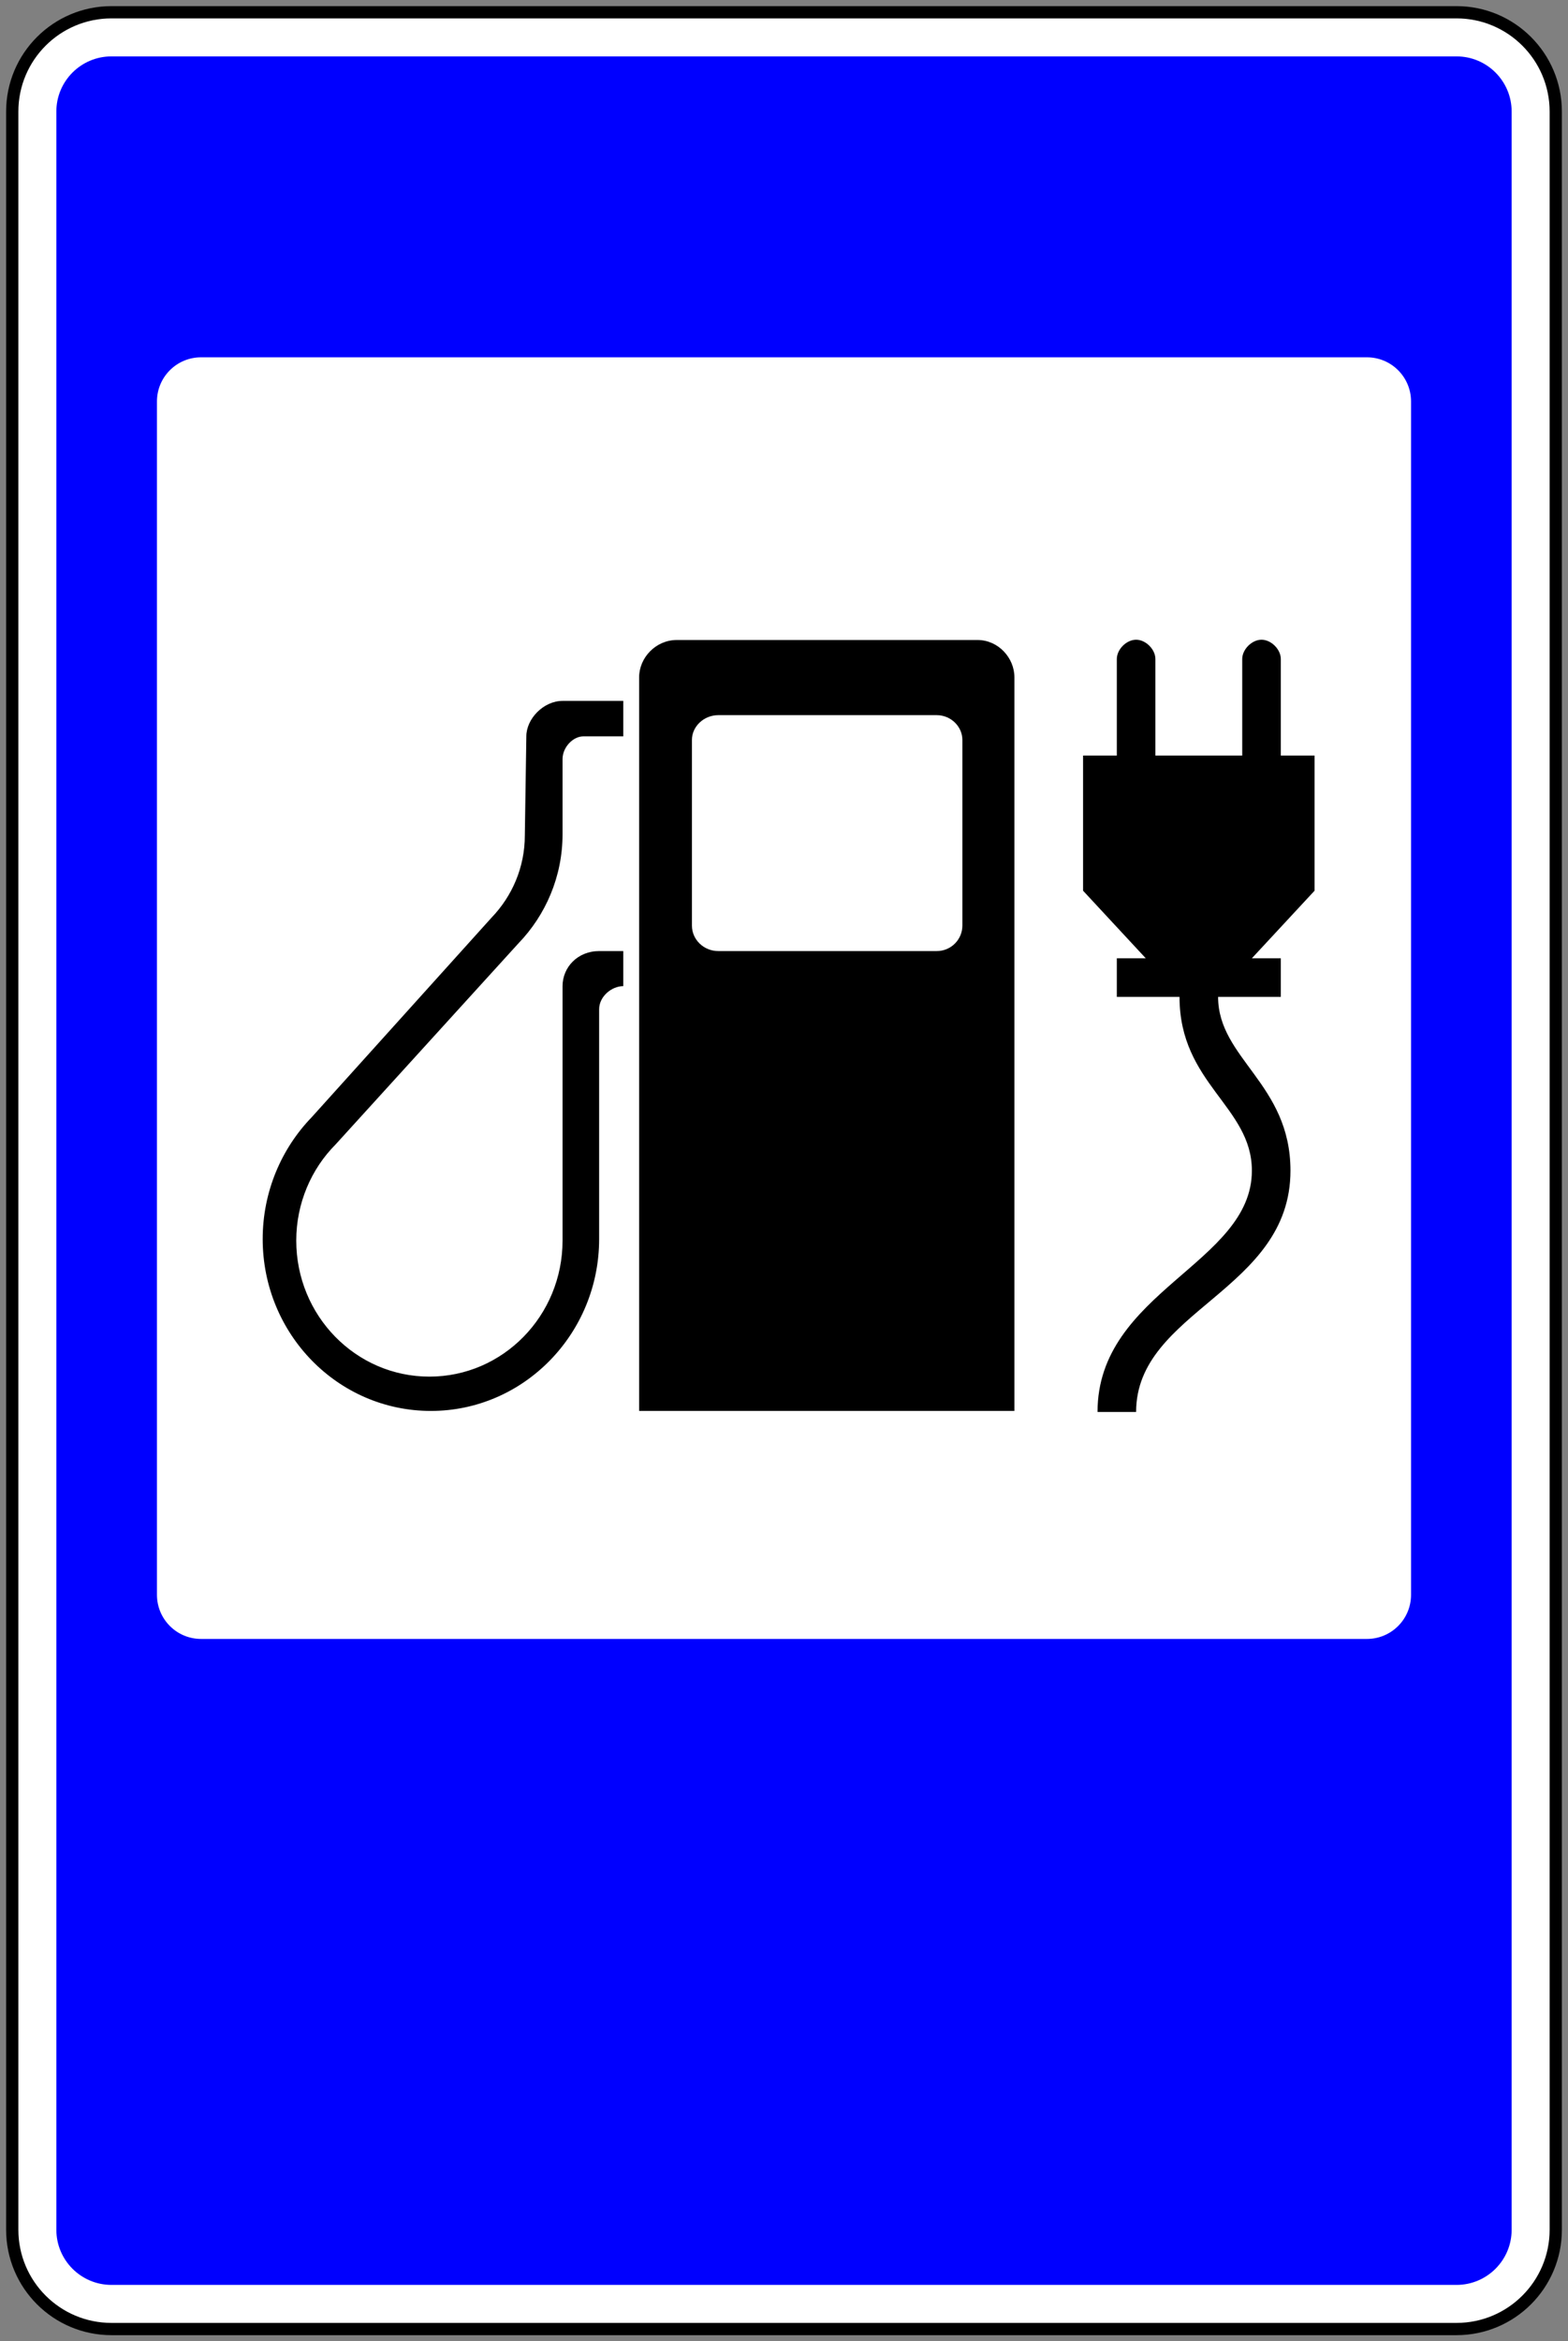
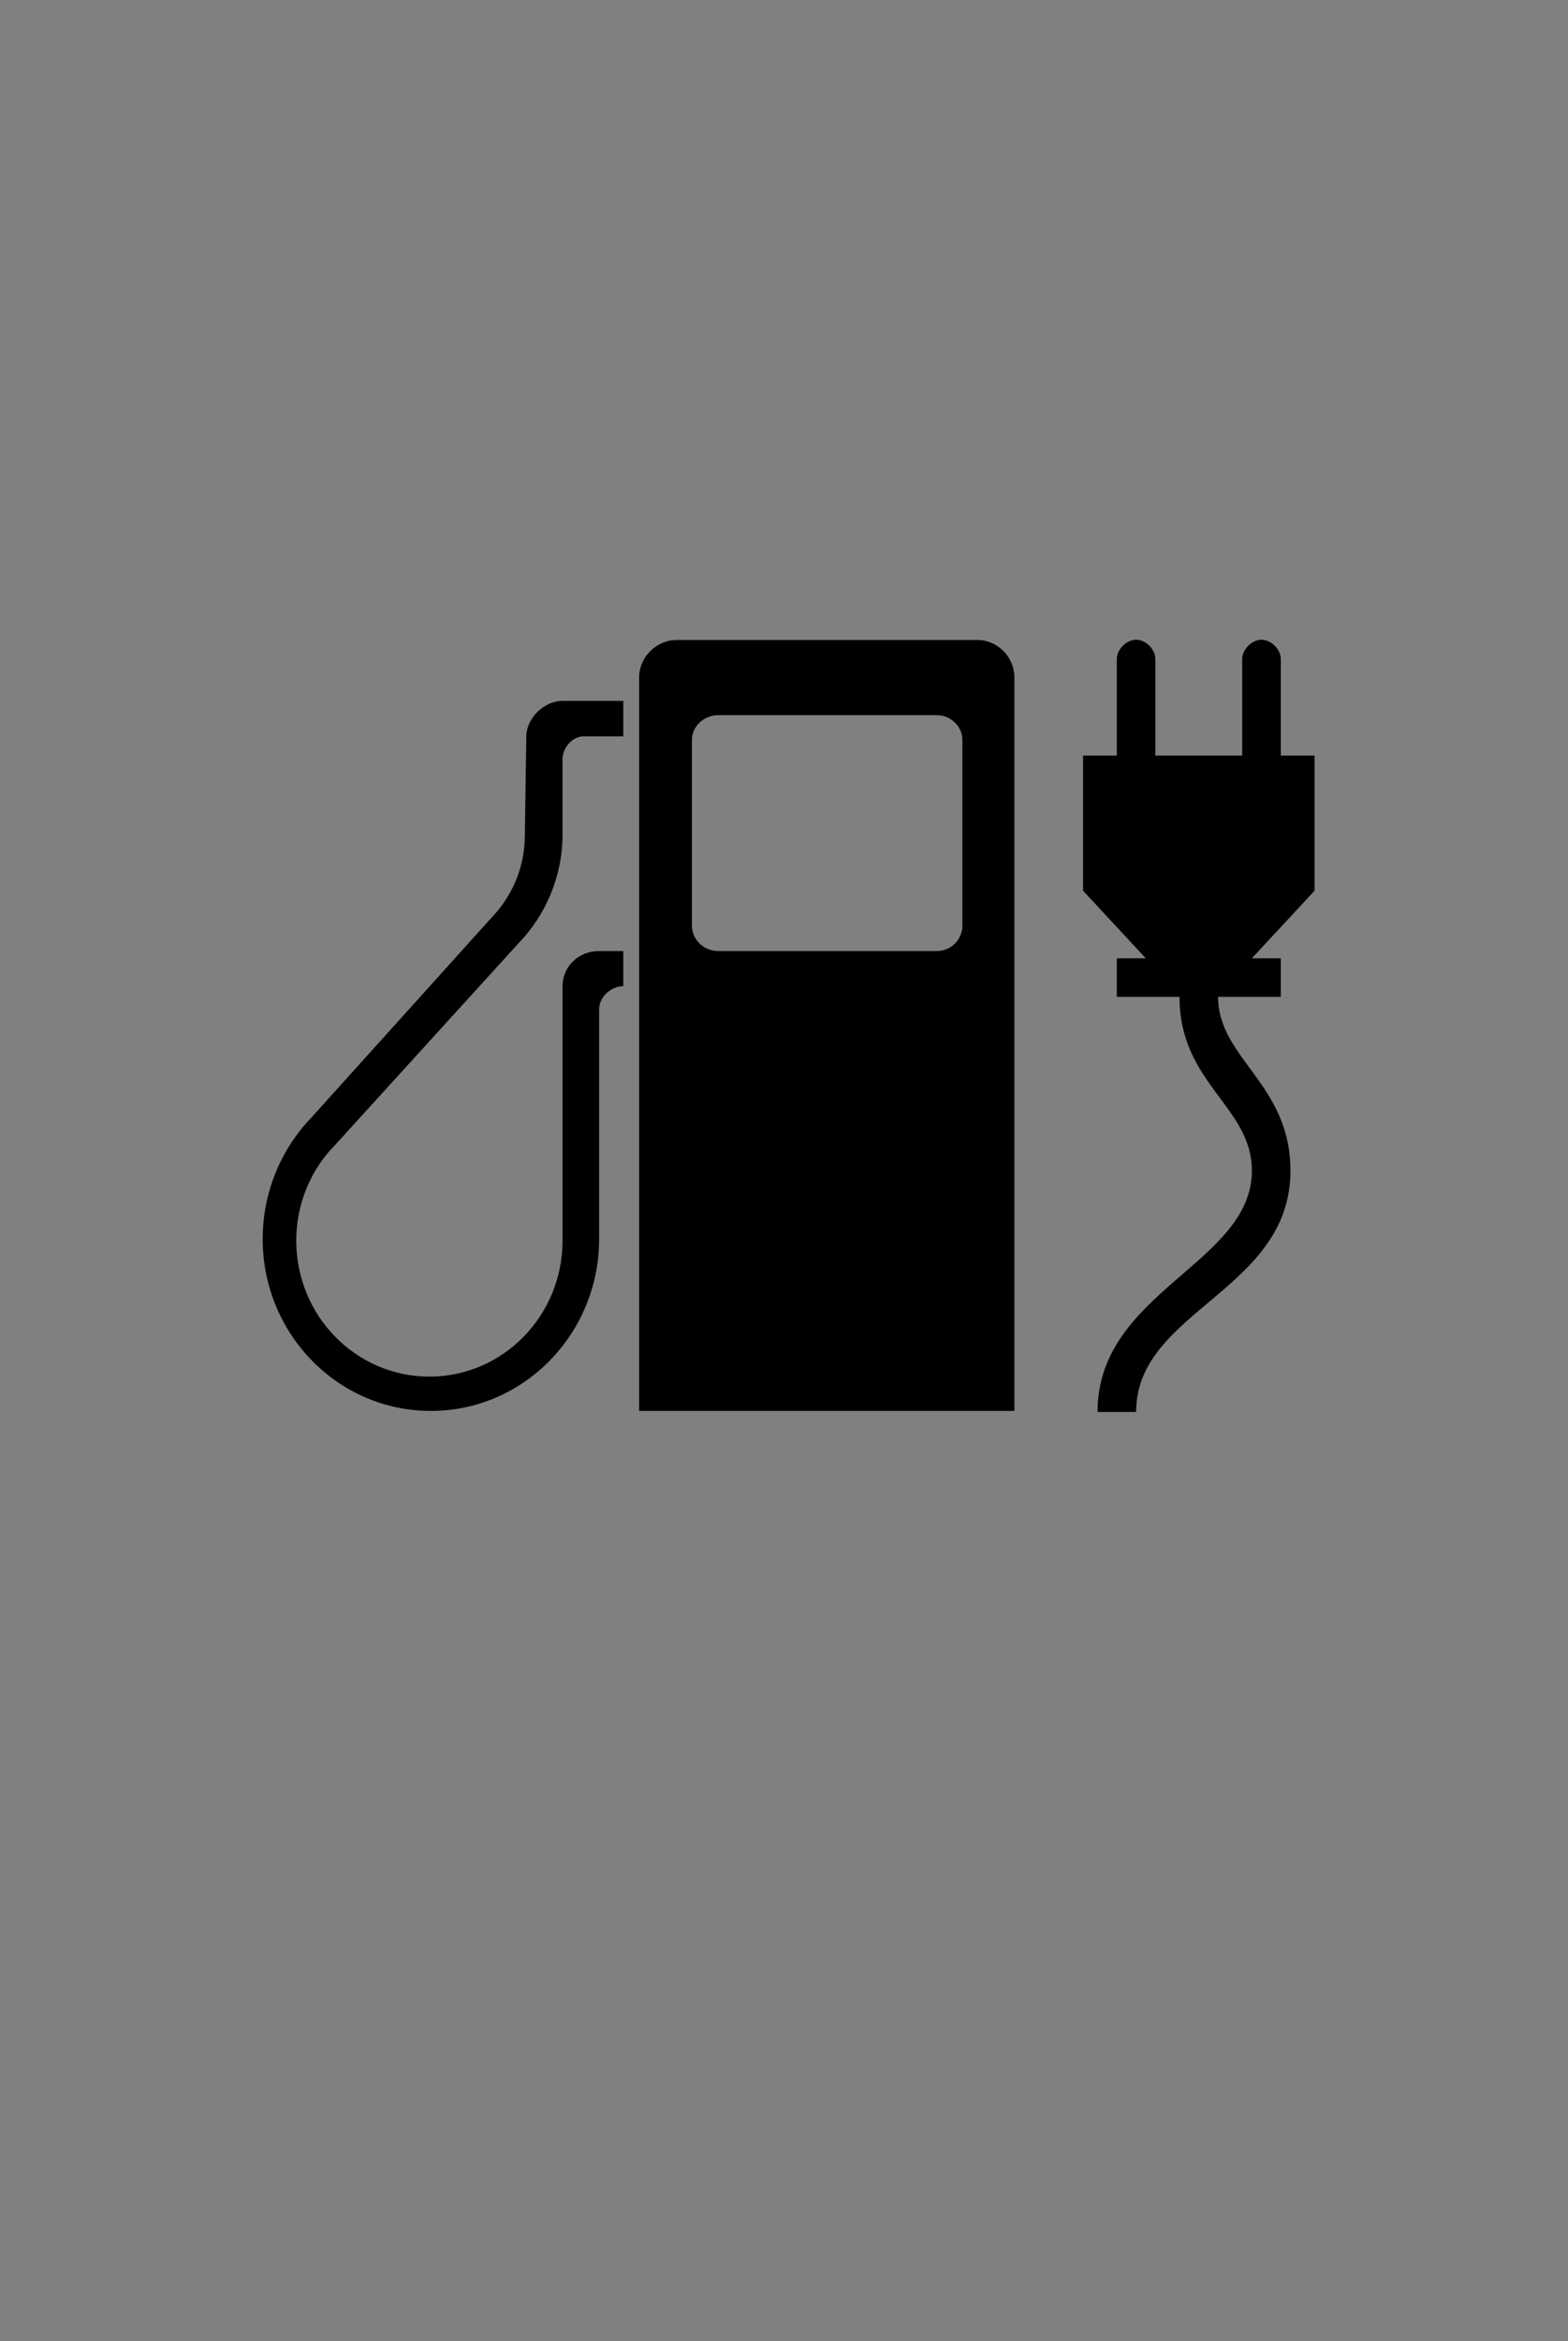
<svg xmlns="http://www.w3.org/2000/svg" xml:space="preserve" width="128px" height="191px" version="1.0" shape-rendering="geometricPrecision" text-rendering="geometricPrecision" image-rendering="optimizeQuality" fill-rule="evenodd" clip-rule="evenodd" viewBox="0 0 12800 19099.9">
  <rect x="0" y="0" width="12800" height="19099.9" fill="#808080" stroke="none" />
  <g id="Layer_x0020_1">
    <g id="_1398595347968">
      <g>
-         <path fill="white" stroke="black" stroke-width="100" stroke-miterlimit="22.926" d="M100 910c0,-447.4 362.6,-810 810,-810l10980 0c447.3,0 810,362.6 810,810l0 17280c0,447.3 -362.7,810 -810,810l-10980 0c-447.4,0 -810,-362.7 -810,-810l0 -17280z" />
-         <path fill="blue" d="M460 910c0,-248.6 201.5,-450 450,-450l10980 0c248.5,0 450,201.4 450,450l0 17280c0,248.5 -201.5,450 -450,450l-10980 0c-248.5,0 -450,-201.5 -450,-450l0 -17280zm821.3 2364.9c0,-198.9 161.1,-360 360,-360l9517.4 0c198.9,0 360,161.1 360,360l0 9735.3c0,198.8 -161.1,360 -360,360l-9517.4 0c-198.9,0 -360,-161.2 -360,-360l0 -9735.3z" />
        <path fill="black" d="M4296.6 6007.1c0,-144.6 141.7,-289.3 295.6,-289.3l495.8 0 0 289.3 -326.4 0c-83.1,0 -169.4,88.1 -169.4,185.5l0 613.2c0,345.9 -138.5,660.4 -360.2,890l-1493.4 1641.5c-197,198.1 -320.2,478 -320.2,783 0,613.2 486.5,1110 1086.9,1110 600.5,0 1086.9,-496.8 1086.9,-1110l0 -2075.5c0,-154.1 123.2,-286.1 298.7,-286.1l197.1 0 0 286.1c-95.5,0 -197.1,84.9 -197.1,188.7l0 1874.2c0,773.6 -615.8,1402.5 -1373.3,1402.5 -760.5,0 -1373.2,-628.9 -1373.2,-1402.5 0,-386.8 153.9,-739 400.2,-993.7l1468.8 -1628.9c166.3,-173 270.9,-408.8 270.9,-669.8l12.3 -808.2zm920.7 5503.1l0 -5984.2c0,-160.4 135.5,-305 307.9,-305l2454.1 0c169.3,0 301.7,144.6 301.7,305l0 5984.2 -3063.7 0zm646.6 -3751.5c-120.1,0 -215.5,-94.4 -215.5,-207.6l0 -1515.7c0,-106.9 95.4,-201.3 215.5,-201.3l1782.8 0c117,0 209.4,94.4 209.4,201.3l0 1515.7c0,113.2 -92.4,207.6 -209.4,207.6l-1782.8 0zm2977.4 -1595l275.6 0 0 -787.5c0,-78.7 78.7,-157.5 157.5,-157.5 78.7,0 157.4,78.8 157.4,157.5l0 787.5 708.8 0 0 -787.5c0,-78.7 78.8,-157.5 157.5,-157.5 78.8,0 157.5,78.8 157.5,157.5l0 787.5 275.6 0 0 1102.5 -511.8 551.3 236.2 0 0 314.9 -511.9 0c0,504.1 590.7,708.8 590.7,1417.6 0,984.3 -1260,1137.9 -1260,1968.7l-315 0c0,-984.4 1260,-1208.8 1260,-1968.7 0,-523.7 -590.7,-708.8 -590.7,-1417.6l-511.8 0 0 -314.9 236.2 0 -511.8 -551.3 0 -1102.5z" />
      </g>
    </g>
  </g>
</svg>